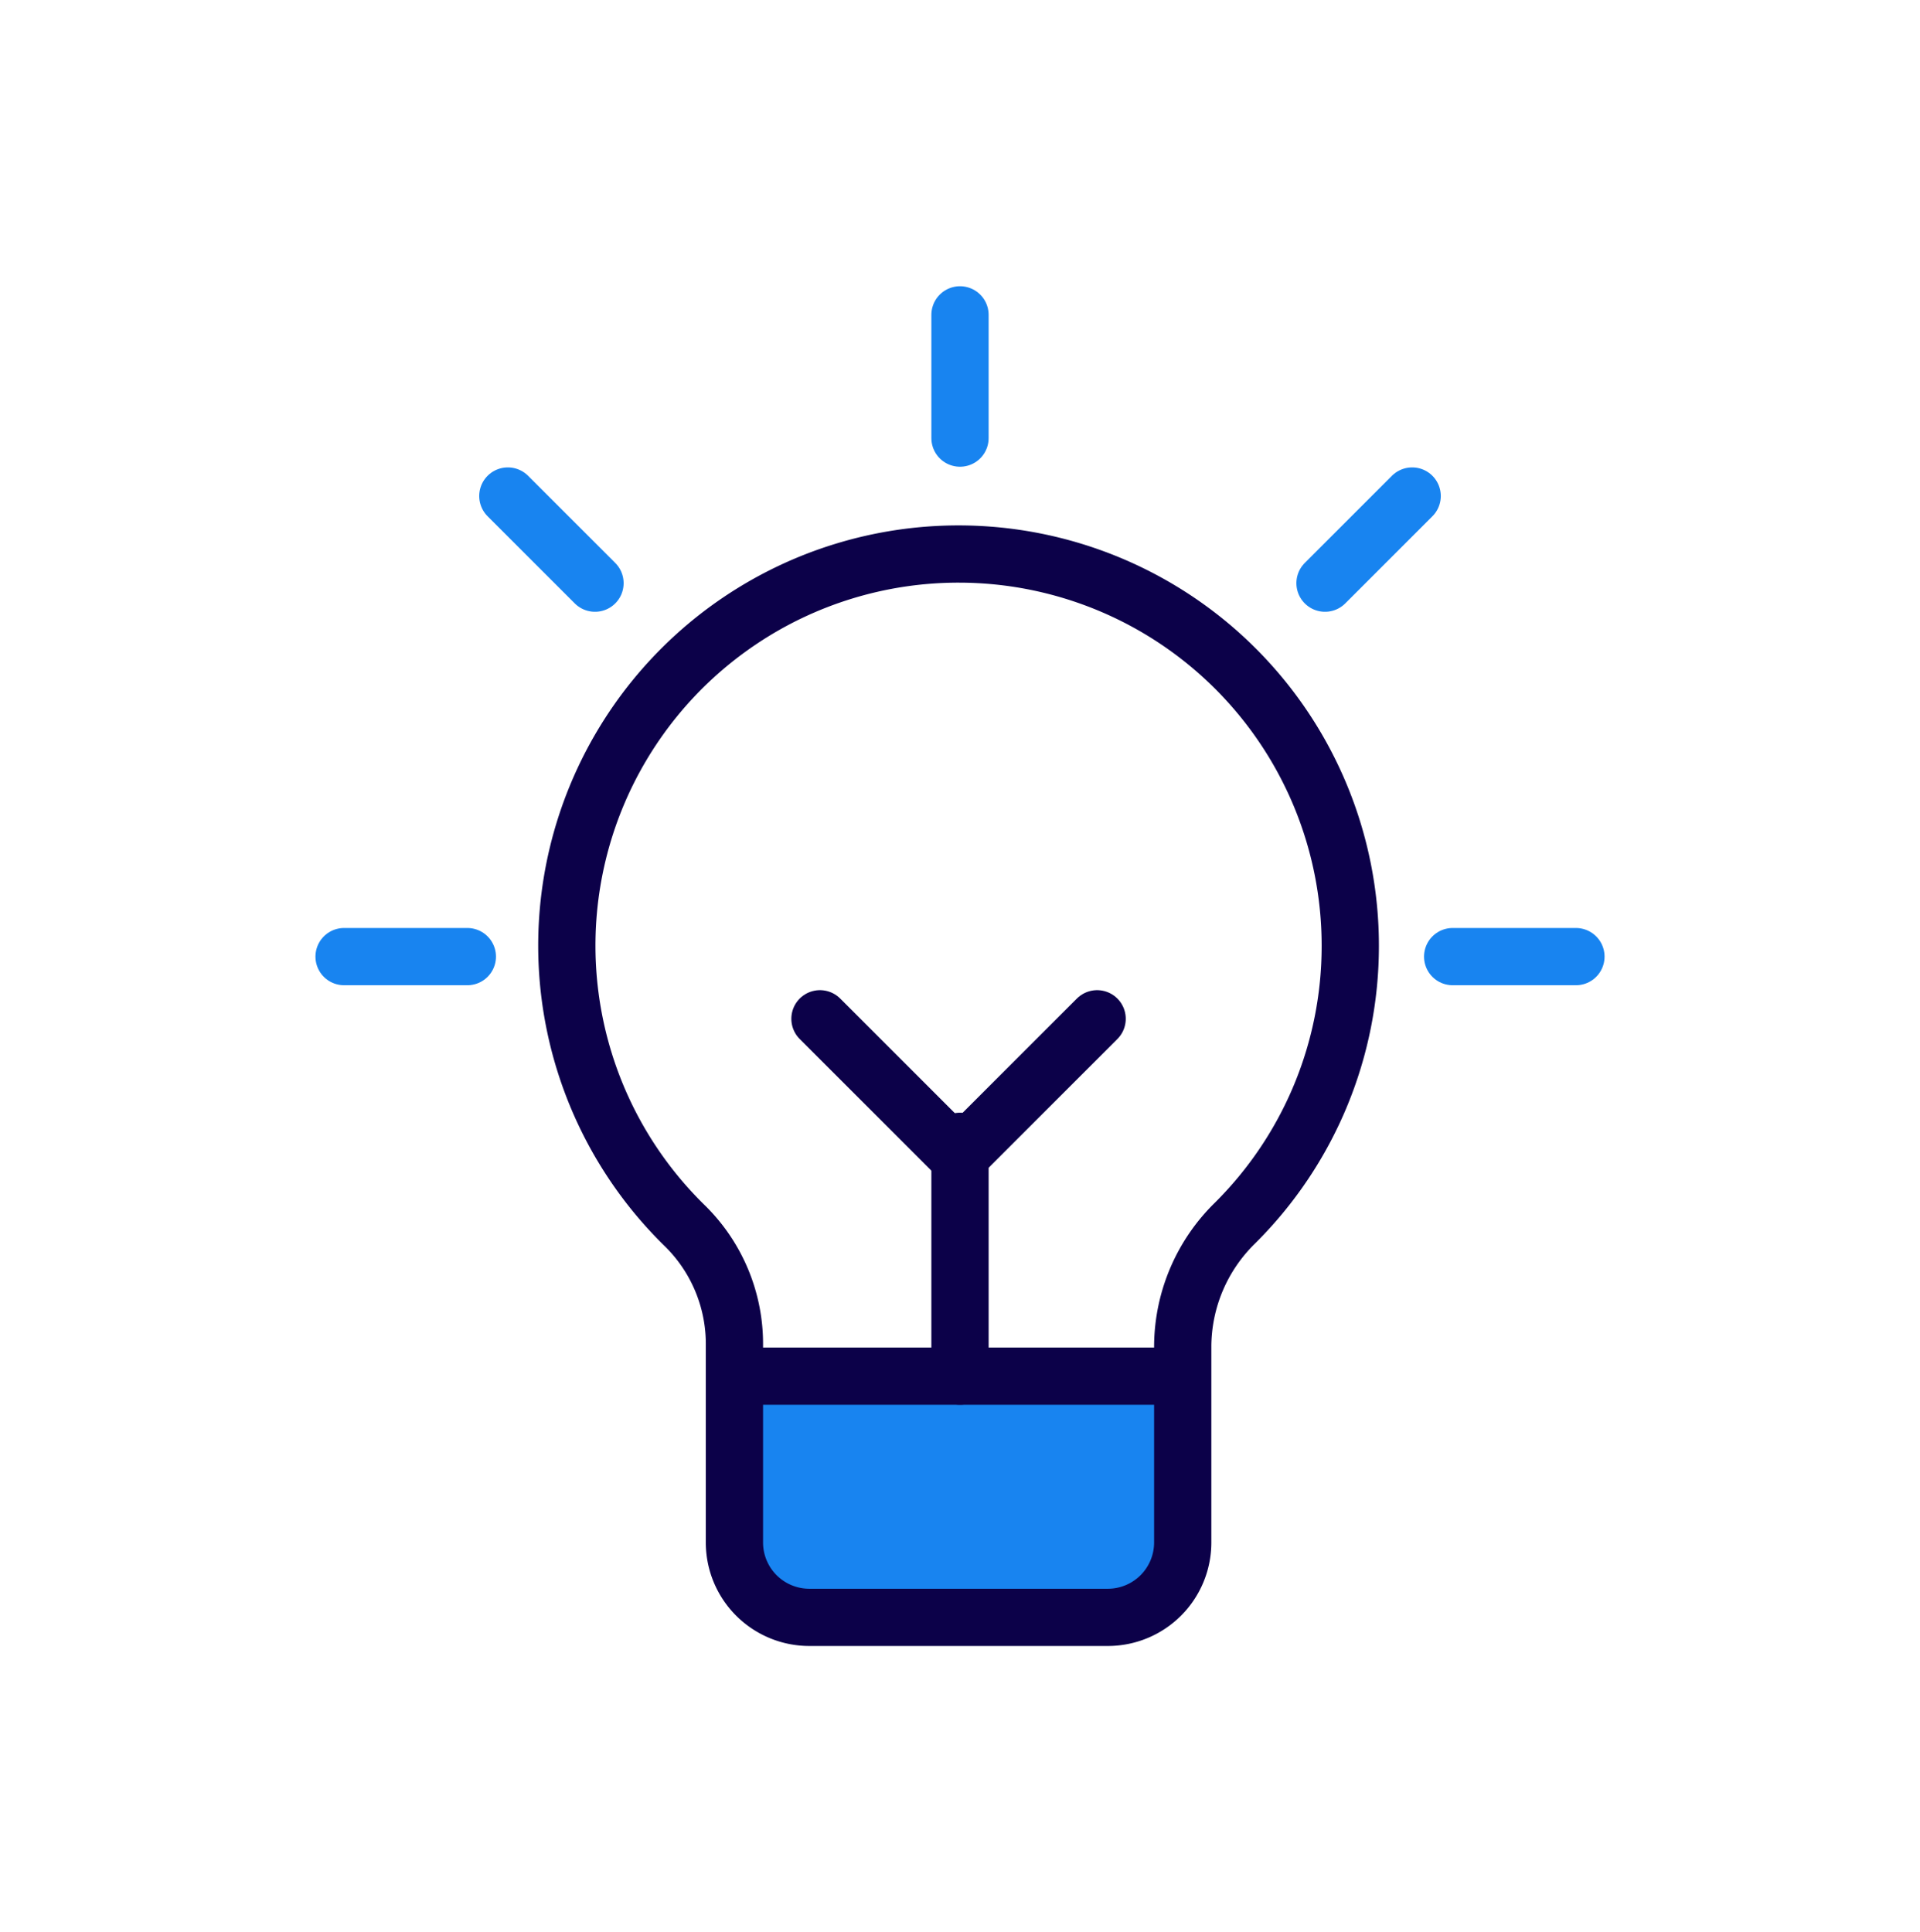
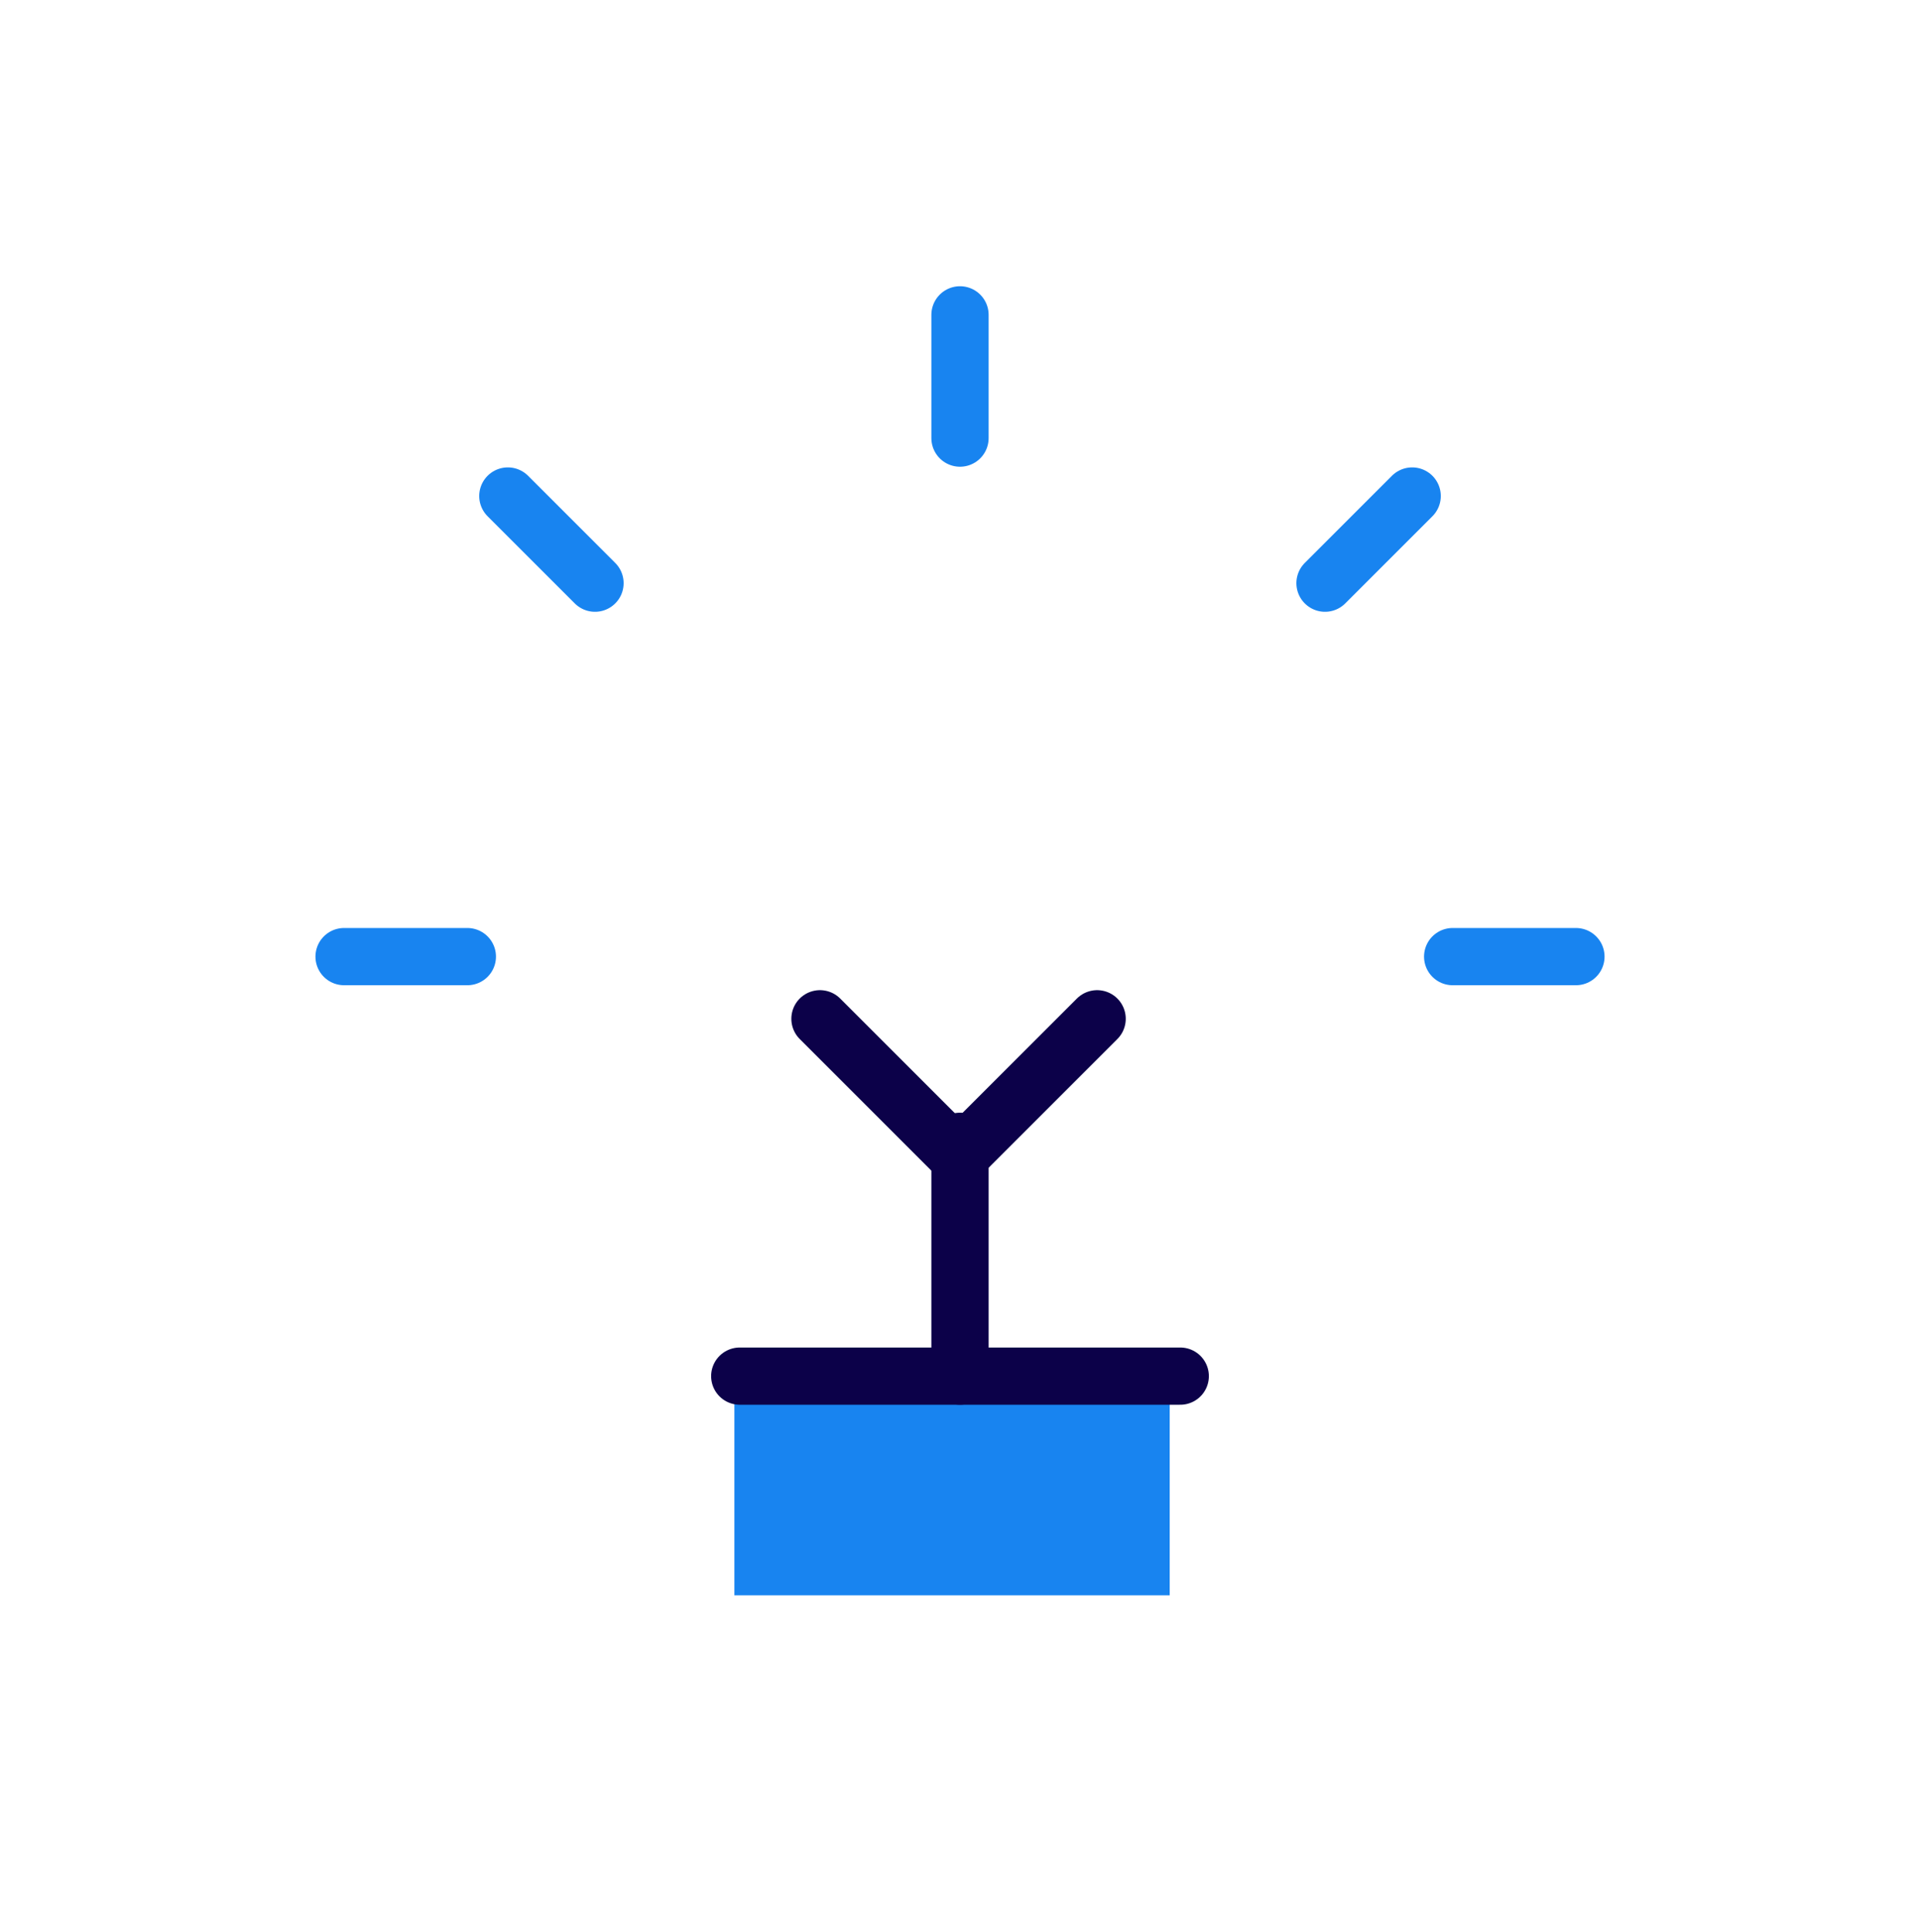
<svg xmlns="http://www.w3.org/2000/svg" width="154" height="155" viewBox="0 0 154 155">
  <defs>
    <clipPath id="clip-path">
      <ellipse id="Ellipse_190" data-name="Ellipse 190" cx="77" cy="77.5" rx="77" ry="77.5" transform="translate(1366 1426)" fill="#aaa" />
    </clipPath>
  </defs>
  <g id="ICON_Inovacao" transform="translate(-1366 -1426)" clip-path="url(#clip-path)">
    <g id="Artwork_1" data-name="Artwork 1" transform="translate(1443 1503.5)">
      <g id="Group_272" data-name="Group 272" transform="translate(-49.402 -52.242)">
        <line id="Line_228" data-name="Line 228" x2="6.991" y2="6.991" transform="translate(13.135 14.533)" fill="none" stroke="#1884f0" stroke-linecap="round" stroke-linejoin="round" stroke-width="4.592" />
        <rect id="Rectangle_255" data-name="Rectangle 255" width="34.916" height="17.58" transform="translate(31.306 85.136)" fill="#1884f0" />
        <line id="Line_229" data-name="Line 229" x2="35.331" transform="translate(31.736 85.136)" fill="none" stroke="#0c0149" stroke-linecap="round" stroke-linejoin="round" stroke-width="4.592" />
        <line id="Line_230" data-name="Line 230" y1="18.838" transform="translate(49.402 66.298)" fill="none" stroke="#0c0149" stroke-linecap="round" stroke-linejoin="round" stroke-width="4.592" />
        <line id="Line_231" data-name="Line 231" y1="9.887" transform="translate(49.402)" fill="none" stroke="#1884f0" stroke-linecap="round" stroke-linejoin="round" stroke-width="4.592" />
        <line id="Line_232" data-name="Line 232" x2="9.887" transform="translate(0 51.482)" fill="none" stroke="#1884f0" stroke-linecap="round" stroke-linejoin="round" stroke-width="4.592" />
        <line id="Line_233" data-name="Line 233" x1="6.991" y2="6.991" transform="translate(78.679 14.533)" fill="none" stroke="#1884f0" stroke-linecap="round" stroke-linejoin="round" stroke-width="4.592" />
        <line id="Line_234" data-name="Line 234" x1="9.887" transform="translate(88.918 51.482)" fill="none" stroke="#1884f0" stroke-linecap="round" stroke-linejoin="round" stroke-width="4.592" />
        <line id="Line_235" data-name="Line 235" x2="11.115" y2="11.115" transform="translate(38.17 56.469)" fill="none" stroke="#0c0149" stroke-linecap="round" stroke-linejoin="round" stroke-width="4.592" />
        <line id="Line_236" data-name="Line 236" x1="11.115" y2="11.115" transform="translate(49.286 56.469)" fill="none" stroke="#0c0149" stroke-linecap="round" stroke-linejoin="round" stroke-width="4.592" />
-         <path id="Path_759" data-name="Path 759" d="M76.011,45.445a31.317,31.317,0,0,1-9.2,22.212l-.04.04a13.915,13.915,0,0,0-4.2,9.832v15.8a6.005,6.005,0,0,1-6,6.005H32.615a6.005,6.005,0,0,1-6-6.005V77.53a13.286,13.286,0,0,0-3.925-9.557,31.414,31.414,0,0,1,21.9-53.94H44.6A31.418,31.418,0,0,1,76.011,45.445Z" transform="translate(4.695 5.153)" fill="none" stroke="#0c0149" stroke-linecap="round" stroke-linejoin="round" stroke-width="4.592" />
      </g>
    </g>
  </g>
</svg>